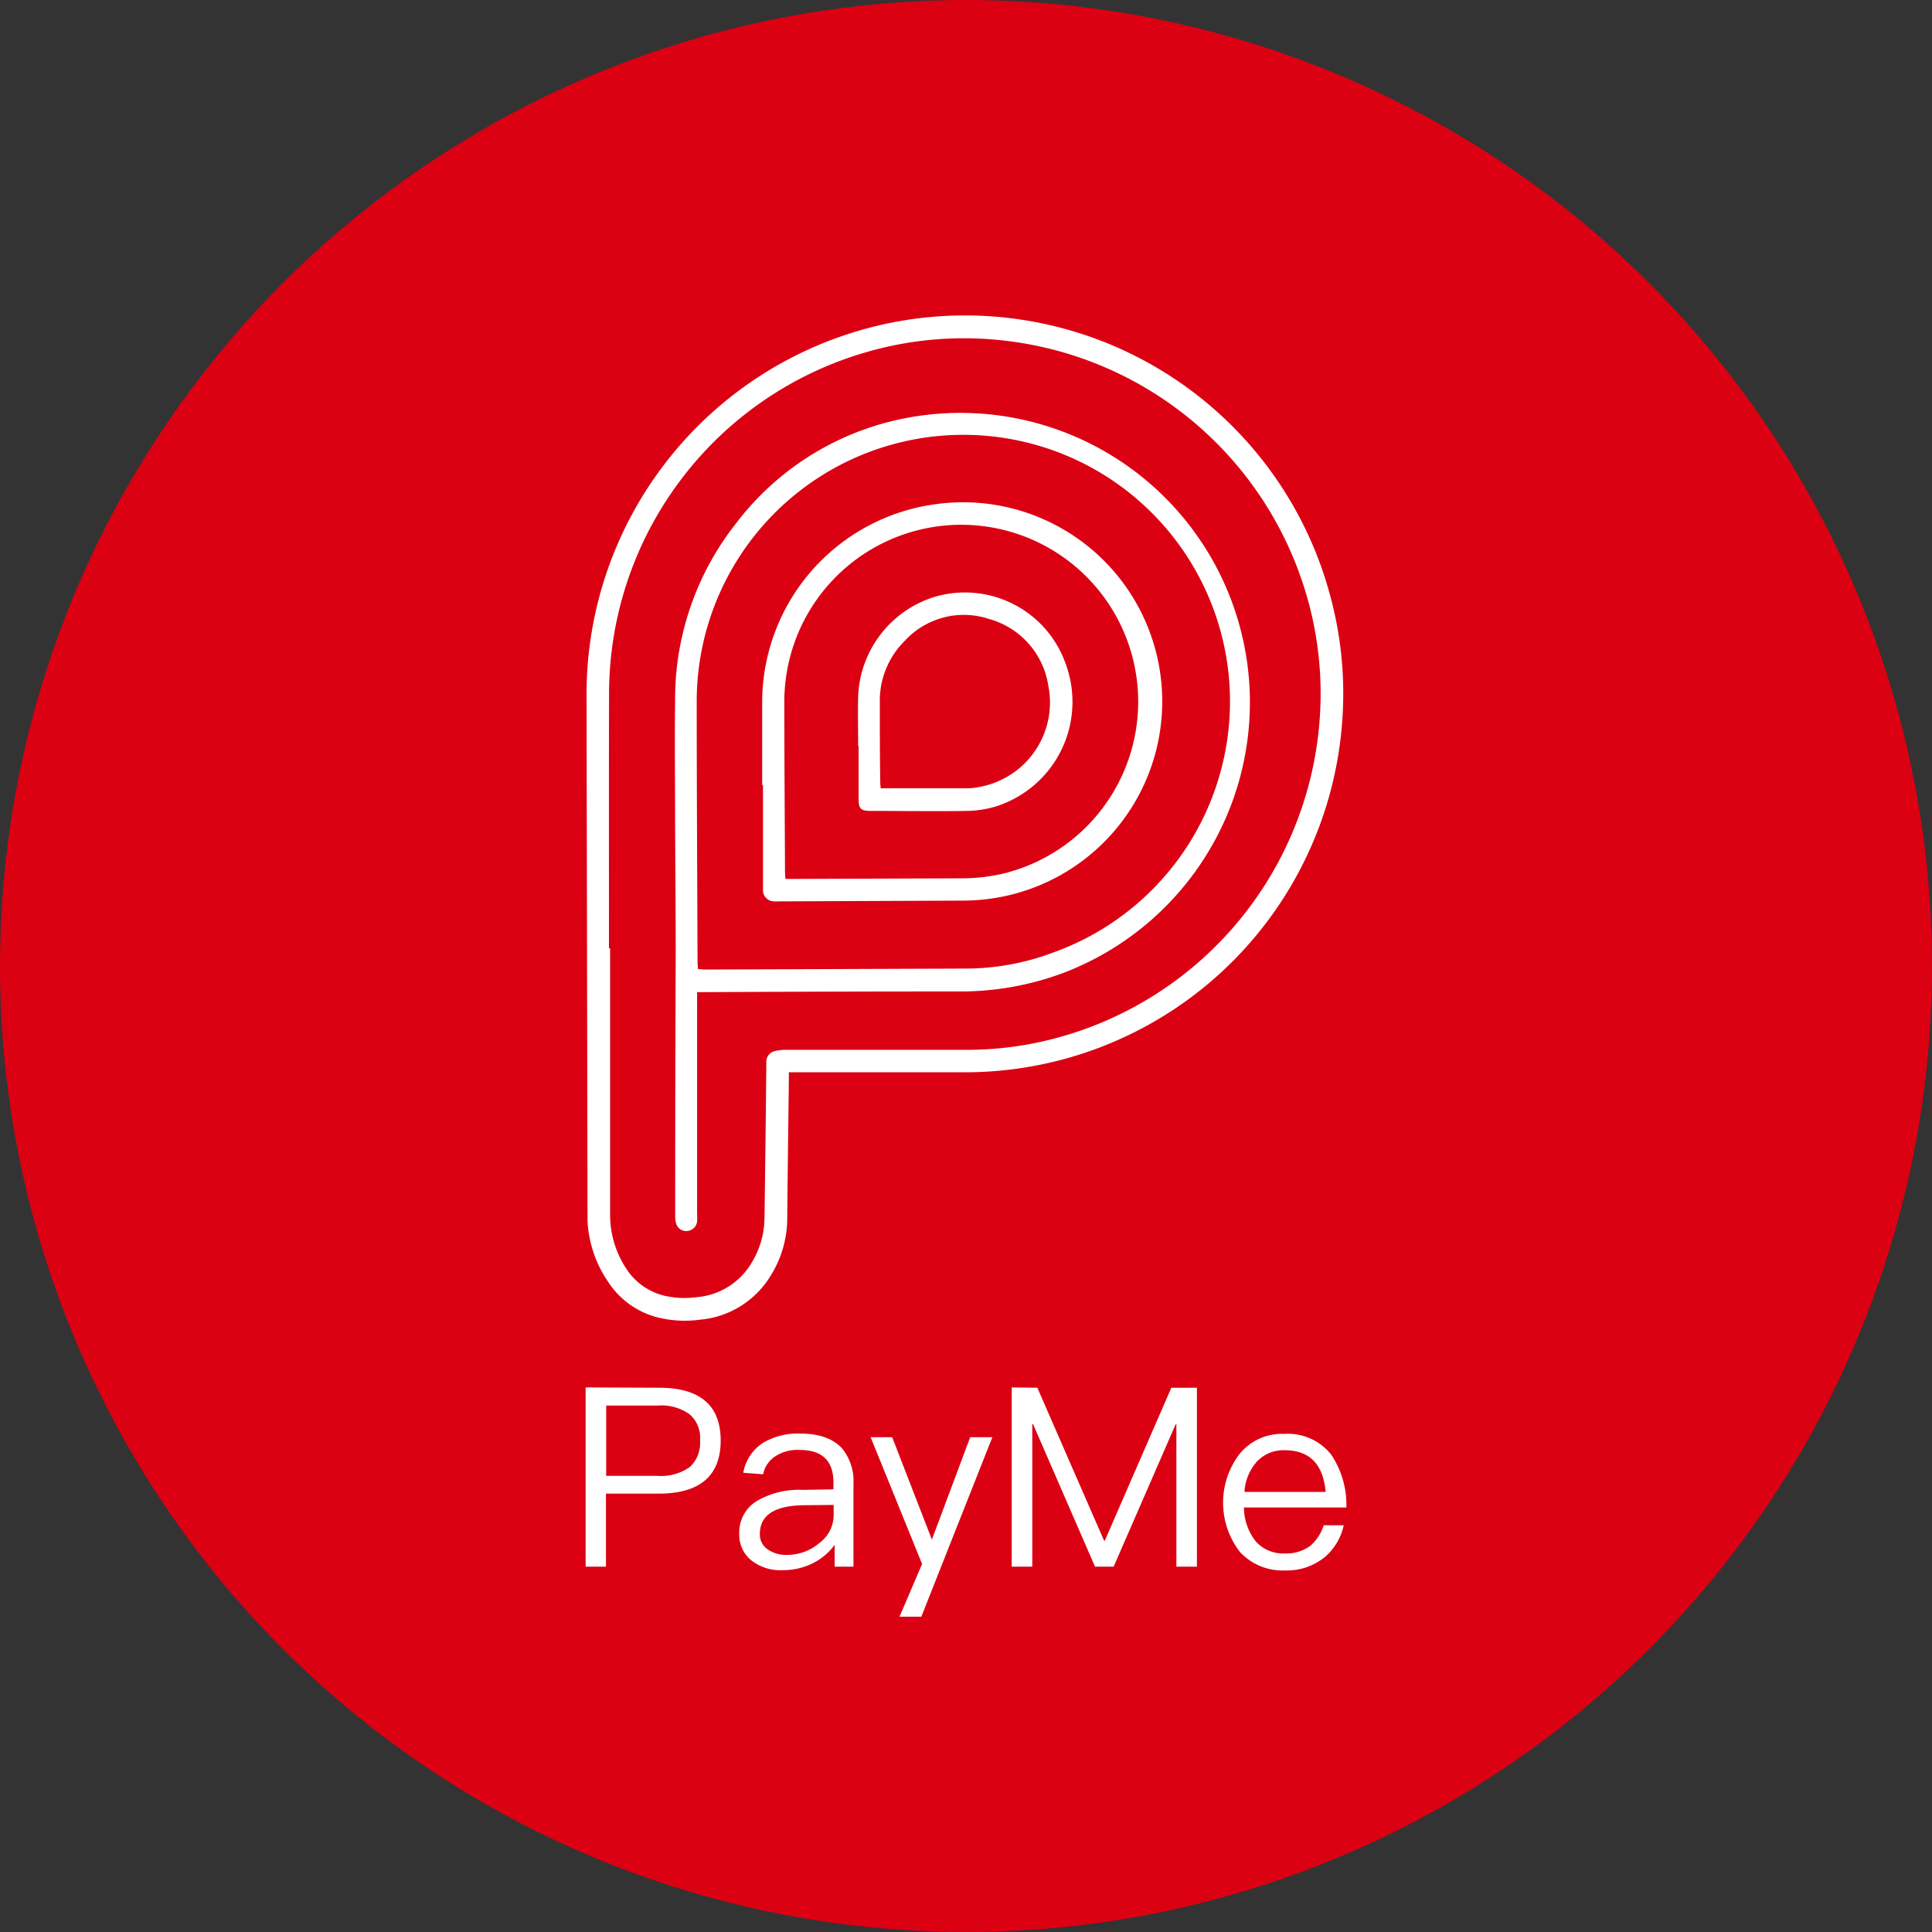
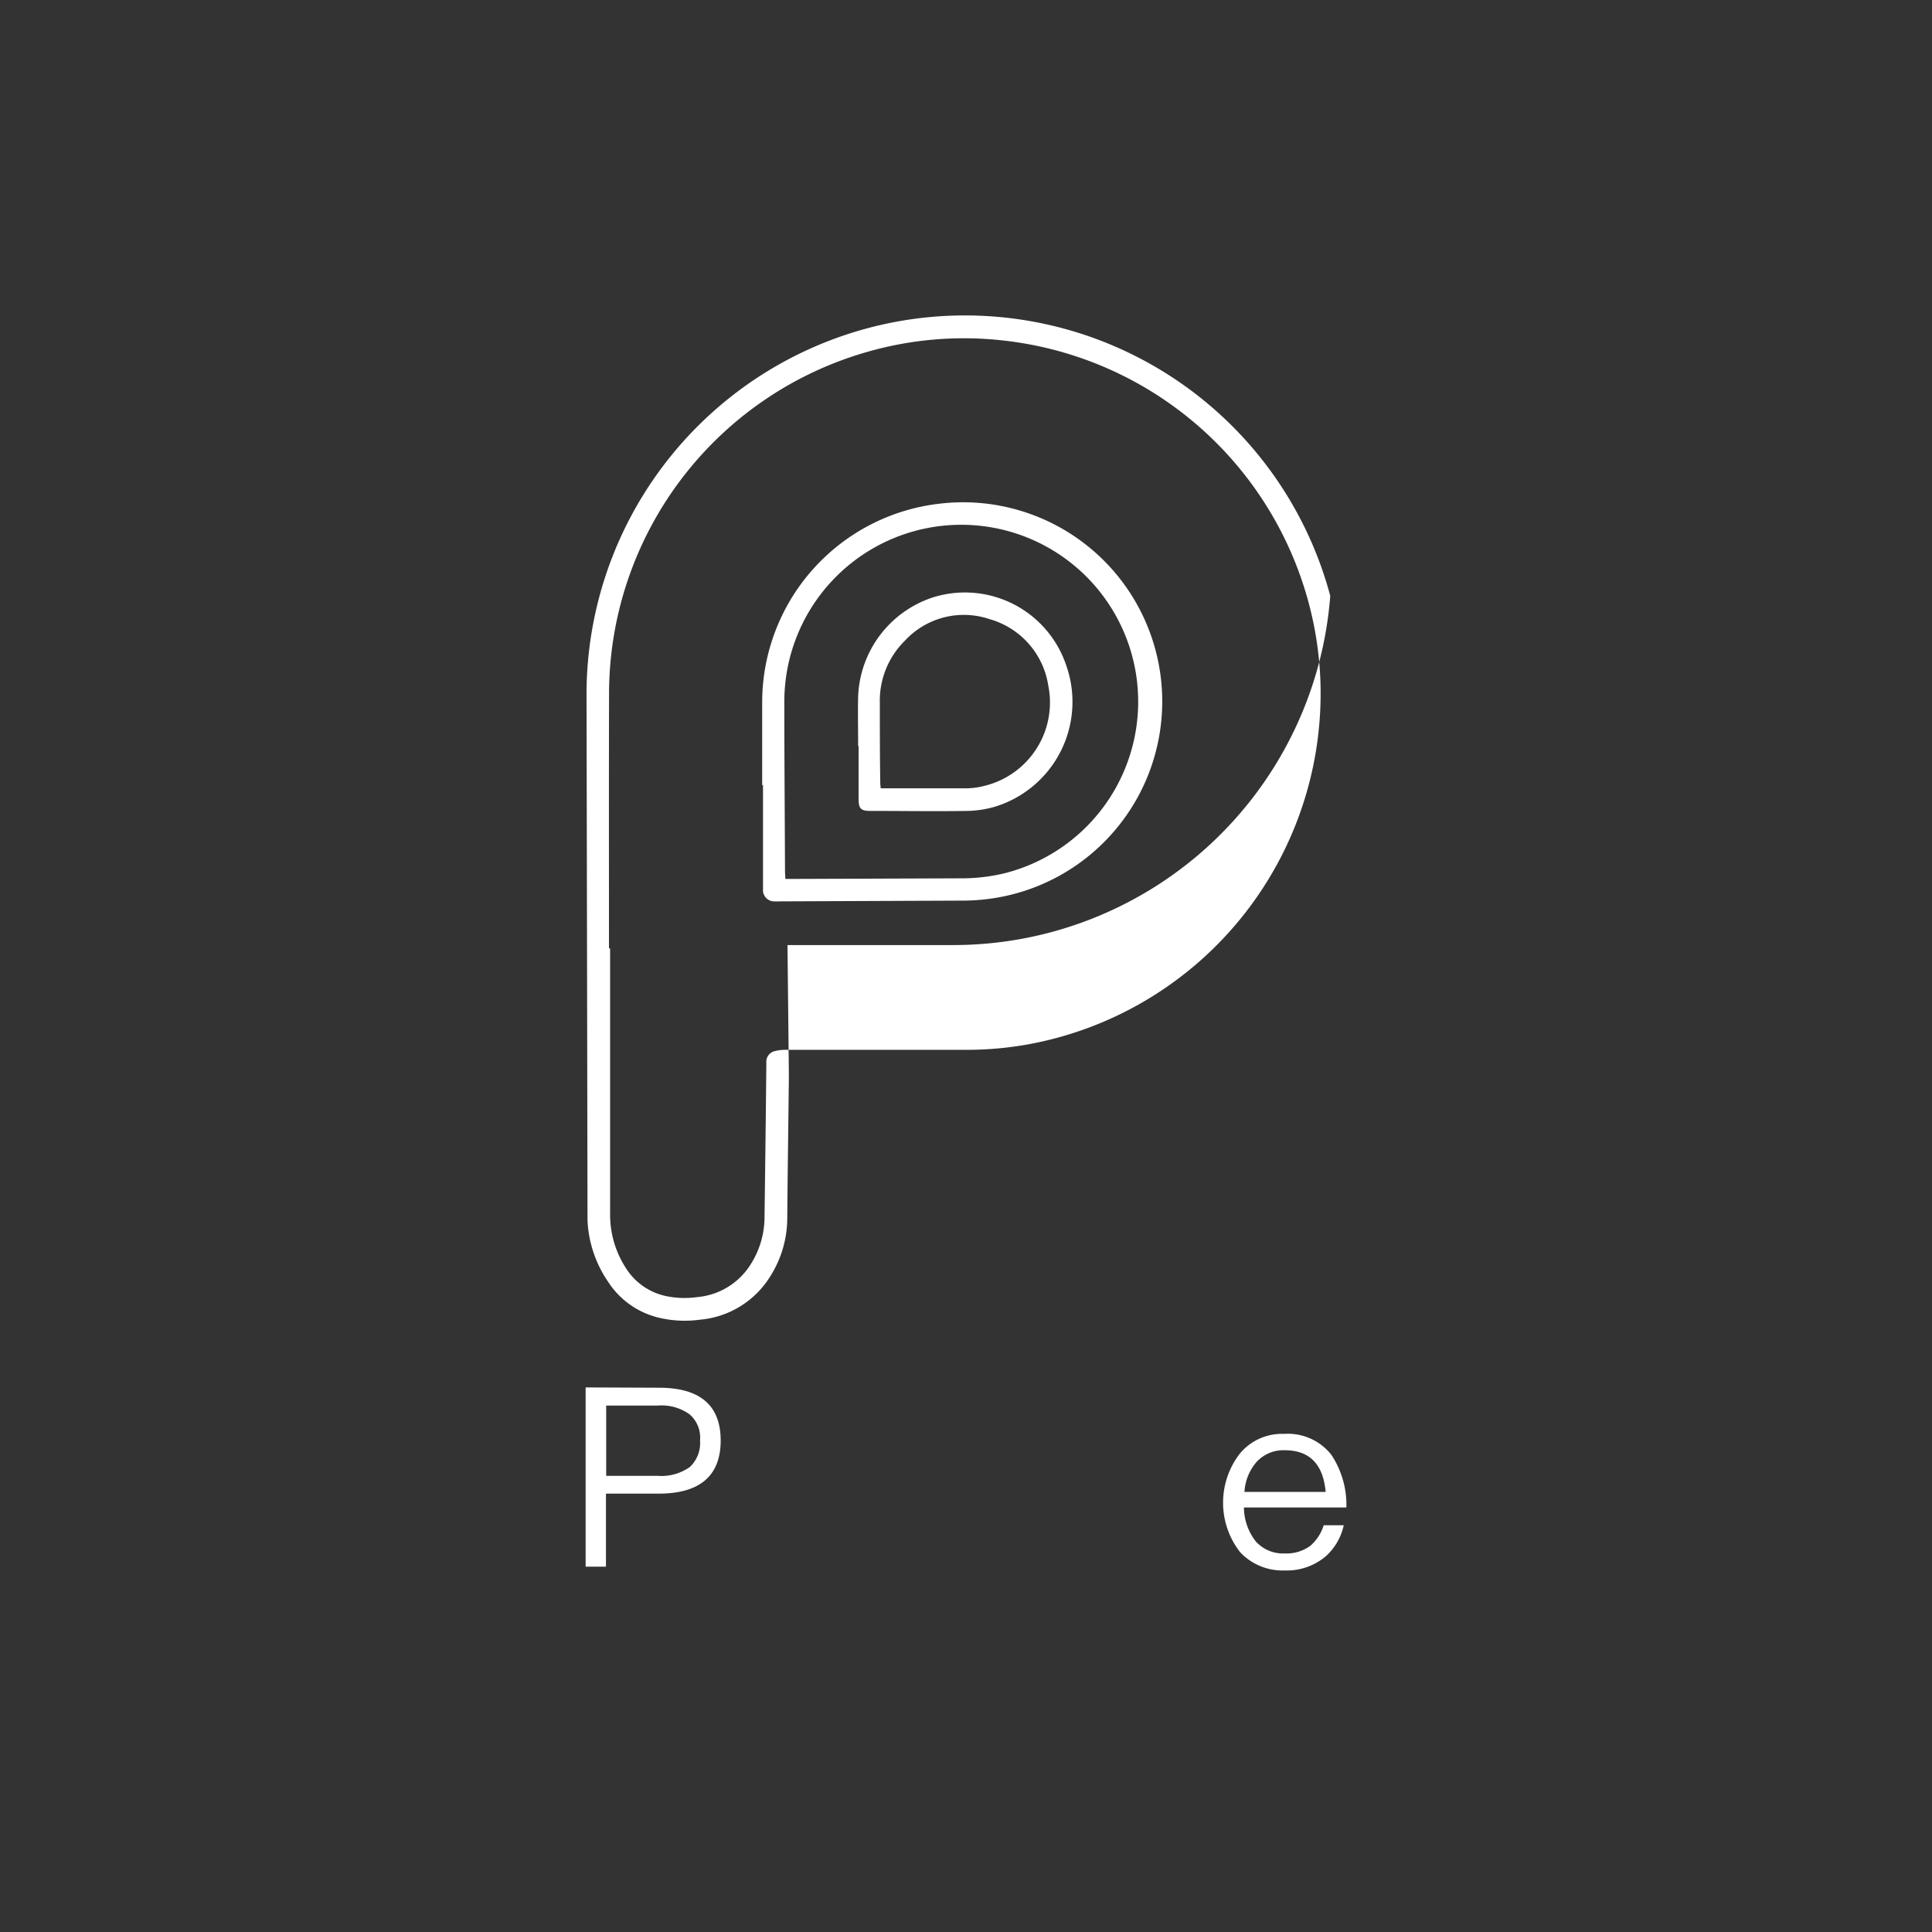
<svg xmlns="http://www.w3.org/2000/svg" viewBox="0 0 256.5 256.5">
  <rect x="0" y="0" width="256.5" height="256.5" fill="#333333" stroke="none" />
  <defs>
    <style>.cls-1{fill:#db0012;}.cls-2{fill:#fff;}</style>
  </defs>
  <g id="Layer_2" data-name="Layer 2">
    <g id="Layer_1-2" data-name="Layer 1">
-       <circle class="cls-1" cx="128.25" cy="128.25" r="128.25" />
-       <path class="cls-2" d="M104.73,142.36c0,.48,0,.77,0,1.07-.07,6.11-.16,12.22-.21,18.33a14.49,14.49,0,0,1-2.25,7.68,12.22,12.22,0,0,1-9.37,5.77,14.85,14.85,0,0,1-5.56-.3,11.07,11.07,0,0,1-6.6-4.73A15.62,15.62,0,0,1,78,162c0-.2,0-.4,0-.6q-.06-34.54-.13-69.1a50.33,50.33,0,0,1,40.17-49.4,50.2,50.2,0,0,1,58.57,36.21A49.51,49.51,0,0,1,178.18,96a50.2,50.2,0,0,1-50.12,46.36l-21.94,0ZM80.85,125.91H81v11.72q0,11.76,0,23.53a13,13,0,0,0,2.1,7.2,8.31,8.31,0,0,0,5.36,3.72,12,12,0,0,0,4.09.13,9.33,9.33,0,0,0,7.2-4.49,11.67,11.67,0,0,0,1.75-6.08q.14-10.06.24-20.13c0-.16,0-.33,0-.5a1.44,1.44,0,0,1,1.13-1.46,5.38,5.38,0,0,1,1.38-.17l24,0a45.86,45.86,0,0,0,9.63-1,47.34,47.34,0,0,0,37.3-42.55,46.5,46.5,0,0,0-2.3-18.65,47.34,47.34,0,0,0-39.92-32,46.4,46.4,0,0,0-17.93,1.57A47.24,47.24,0,0,0,80.86,92.17C80.83,103.41,80.85,114.66,80.85,125.91Z" />
-       <path class="cls-2" d="M92.55,131.72v1.35q0,14,0,28a10,10,0,0,1,0,1.1,1.42,1.42,0,0,1-1.24,1.25,1.38,1.38,0,0,1-1.55-1,3.63,3.63,0,0,1-.12-1q0-17.37.07-34.75c0-5.84-.06-11.69-.08-17.53,0-5.37-.07-10.75,0-16.12A37.64,37.64,0,0,1,97.7,69.51,37.06,37.06,0,0,1,121.44,55.3a38.43,38.43,0,0,1,19.62,73.91,38.89,38.89,0,0,1-13.72,2.42q-16.78,0-33.56.09Zm.12-3.06c.35,0,.64.06.93.06l34.76-.13a33.08,33.08,0,0,0,11.55-2.16A35.4,35.4,0,1,0,92.5,92.78c0,11.65.07,23.3.11,35C92.61,128,92.65,128.31,92.67,128.66Z" />
+       <path class="cls-2" d="M104.73,142.36c0,.48,0,.77,0,1.07-.07,6.11-.16,12.22-.21,18.33a14.49,14.49,0,0,1-2.25,7.68,12.22,12.22,0,0,1-9.37,5.77,14.85,14.85,0,0,1-5.56-.3,11.07,11.07,0,0,1-6.6-4.73A15.62,15.62,0,0,1,78,162c0-.2,0-.4,0-.6q-.06-34.54-.13-69.1a50.33,50.33,0,0,1,40.17-49.4,50.2,50.2,0,0,1,58.57,36.21a50.2,50.2,0,0,1-50.12,46.36l-21.94,0ZM80.85,125.91H81v11.72q0,11.76,0,23.53a13,13,0,0,0,2.1,7.2,8.31,8.31,0,0,0,5.36,3.72,12,12,0,0,0,4.09.13,9.33,9.33,0,0,0,7.2-4.49,11.67,11.67,0,0,0,1.75-6.08q.14-10.06.24-20.13c0-.16,0-.33,0-.5a1.44,1.44,0,0,1,1.13-1.46,5.38,5.38,0,0,1,1.38-.17l24,0a45.86,45.86,0,0,0,9.63-1,47.34,47.34,0,0,0,37.3-42.55,46.5,46.5,0,0,0-2.3-18.65,47.34,47.34,0,0,0-39.92-32,46.4,46.4,0,0,0-17.93,1.57A47.24,47.24,0,0,0,80.86,92.17C80.83,103.41,80.85,114.66,80.85,125.91Z" />
      <path class="cls-2" d="M101.19,104.23c0-3.67,0-7.34,0-11A26.56,26.56,0,0,1,124.5,66.9a26.44,26.44,0,0,1,10.11,51.79,27,27,0,0,1-6.93.88l-24.34.1a4.17,4.17,0,0,1-.5,0,1.49,1.49,0,0,1-1.54-1.61c0-1,0-2,0-3V104.23Zm3.08,12.46c.44,0,.79,0,1.15,0l22.23-.08a24.18,24.18,0,0,0,5.75-.68,23.49,23.49,0,1,0-29.27-22.86c0,7.51.06,15,.09,22.53C104.22,115.92,104.25,116.25,104.27,116.69Z" />
      <path class="cls-2" d="M113.93,99.08c0-2.2-.05-4.41,0-6.61a14.42,14.42,0,0,1,10-13.18,14.18,14.18,0,0,1,17.61,9A14.56,14.56,0,0,1,132,107.13a14.17,14.17,0,0,1-3.54.53c-4.31.07-8.61,0-12.92,0-1.23,0-1.54-.3-1.55-1.53,0-2.37,0-4.73,0-7.1Zm3,5.58c.25,0,.41,0,.57,0,3.64,0,7.28,0,10.92,0a10,10,0,0,0,2.17-.3A11.39,11.39,0,0,0,139.17,91a10.88,10.88,0,0,0-7.82-8.81,10.65,10.65,0,0,0-11.22,2.88,11.16,11.16,0,0,0-3.32,8.22c0,3.57,0,7.14.06,10.71C116.87,104.18,116.9,104.37,116.93,104.66Z" />
      <path class="cls-2" d="M87.48,184.24q8.19,0,8.2,7c0,4.7-2.77,7.06-8.23,7.06h-7V208H77.75v-23.8Zm-7,11.7h6.83a6.56,6.56,0,0,0,4.27-1.17,4.36,4.36,0,0,0,1.36-3.53,4.08,4.08,0,0,0-1.39-3.47,6.39,6.39,0,0,0-4.24-1.16H80.48Z" />
-       <path class="cls-2" d="M111.78,192.27a6.86,6.86,0,0,1,1.53,4.7V208h-2.5v-2.9a7.94,7.94,0,0,1-2.63,2.3,8.75,8.75,0,0,1-4.3,1.06,6.18,6.18,0,0,1-4.13-1.3,4.32,4.32,0,0,1-1.6-3.46,4.88,4.88,0,0,1,2.36-4.44,11.05,11.05,0,0,1,6-1.46l4.14-.07v-.9c0-2.9-1.5-4.33-4.5-4.33a5.43,5.43,0,0,0-3.1.77,3.7,3.7,0,0,0-1.73,2.46l-2.64-.2a5.93,5.93,0,0,1,2.67-4,9.11,9.11,0,0,1,5-1.2C108.78,190.34,110.58,191,111.78,192.27Zm-5.1,7.57c-3.87.06-5.8,1.33-5.8,3.83a2.38,2.38,0,0,0,1,2,4.2,4.2,0,0,0,2.6.76,6.51,6.51,0,0,0,4.33-1.6,4.61,4.61,0,0,0,1.87-3.56v-1.47Z" />
-       <path class="cls-2" d="M118.45,190.81l5.27,13.59,5.09-13.59h2.94l-9.43,23.83h-2.9l3-7-6.83-16.83Z" />
-       <path class="cls-2" d="M137.72,184.24l8.86,20.3h.1l8.83-20.3h3.4V208h-2.73V189.11h-.1L147.85,208h-2.47l-8.23-18.93h-.1V208h-2.73v-23.8Z" />
      <path class="cls-2" d="M176.75,193.14a12,12,0,0,1,2,7h-13.6a7.37,7.37,0,0,0,1.57,4.5,4.86,4.86,0,0,0,3.86,1.6A5.33,5.33,0,0,0,174,205.2a6,6,0,0,0,1.74-2.7h2.66a7.76,7.76,0,0,1-2.33,4.07,8,8,0,0,1-5.5,1.93,7.72,7.72,0,0,1-5.93-2.43,10.67,10.67,0,0,1-.1-13,7.24,7.24,0,0,1,5.93-2.7A7.34,7.34,0,0,1,176.75,193.14Zm-9.9.93a6.61,6.61,0,0,0-1.63,4H176c-.33-3.7-2.16-5.53-5.43-5.53A4.82,4.82,0,0,0,166.85,194.07Z" />
    </g>
  </g>
</svg>